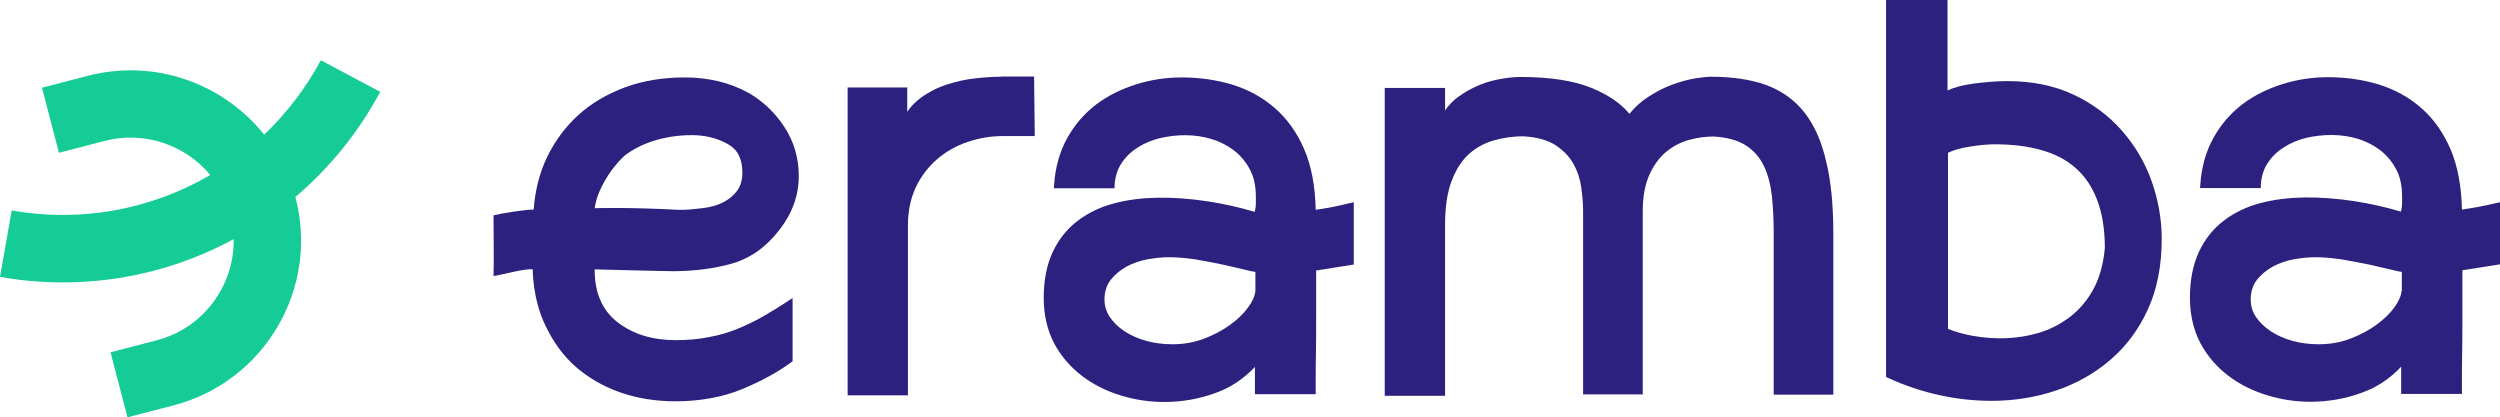
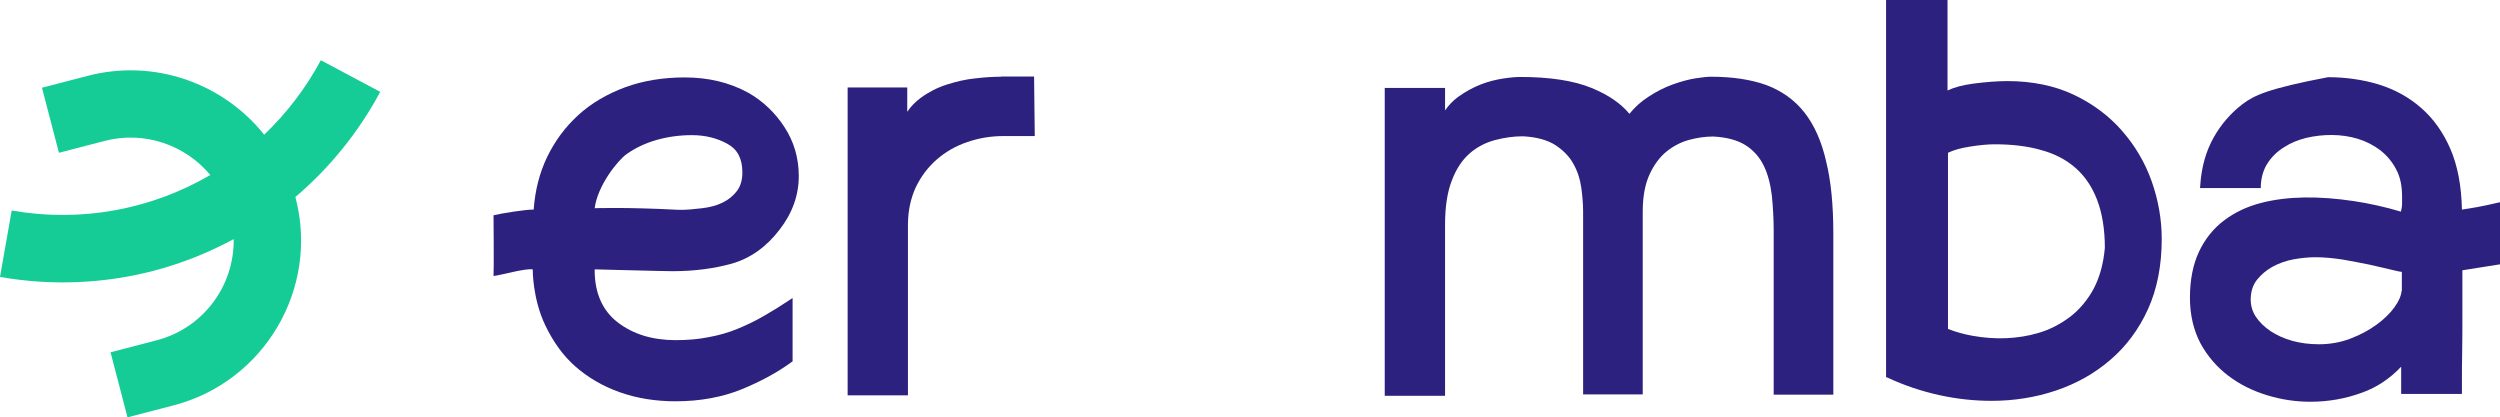
<svg xmlns="http://www.w3.org/2000/svg" width="629" height="105" viewBox="0 0 629 105" fill="none">
  <path d="M251.866 19.306C250.019 19.306 247.884 19.421 245.461 19.709C243.037 19.94 240.614 20.516 238.248 21.265C235.883 22.014 233.632 23.167 231.67 24.608C230.343 25.587 229.189 26.74 228.266 28.123V22.014H213.264V99.468H228.439V56.592C228.439 53.076 229.131 49.907 230.401 47.141C231.728 44.374 233.517 42.011 235.709 40.11C237.902 38.208 240.499 36.71 243.384 35.73C246.269 34.75 249.327 34.232 252.385 34.232H260.348L260.175 19.248H251.866V19.306Z" fill="#2D217F" />
-   <path d="M334.897 52.154C333.57 52.385 332.301 52.615 331.031 52.788C330.916 46.852 329.935 41.723 328.146 37.574C326.357 33.425 323.876 29.909 320.818 27.258C317.76 24.55 314.182 22.59 310.143 21.323C306.162 20.112 301.834 19.479 297.334 19.479C293.41 19.479 289.602 20.055 285.909 21.207C282.216 22.36 278.812 24.031 275.869 26.221C272.926 28.469 270.445 31.293 268.541 34.693C266.637 38.093 265.483 42.127 265.194 46.679L265.137 47.371H280.427V46.737C280.543 44.547 281.12 42.645 282.158 41.089C283.197 39.476 284.582 38.15 286.255 37.113C287.928 36.018 289.775 35.269 291.852 34.75C296.064 33.77 300.68 33.713 304.835 34.981C306.912 35.615 308.816 36.594 310.49 37.862C312.105 39.13 313.49 40.744 314.471 42.645C315.51 44.547 315.971 46.852 315.971 49.503V51.463C315.971 51.981 315.856 52.615 315.683 53.307C311.644 52.096 307.662 51.232 303.854 50.656C295.026 49.33 287.121 49.388 280.485 51.117C276.908 52.039 273.792 53.537 271.137 55.554C268.483 57.571 266.348 60.222 264.848 63.45C263.348 66.677 262.598 70.538 262.598 74.975C262.598 79.297 263.521 83.159 265.252 86.443C267.041 89.728 269.406 92.437 272.291 94.627C275.176 96.817 278.465 98.43 282.101 99.525C285.678 100.62 289.313 101.139 292.948 101.139C297.334 101.139 301.719 100.39 305.931 98.834C309.624 97.508 312.913 95.318 315.74 92.322V99.179H331.031V95.722C331.031 93.878 331.031 91.515 331.089 88.749C331.147 85.809 331.147 82.467 331.147 78.836V68.06L340.61 66.561V50.886L339.802 51.059C338.071 51.463 336.455 51.866 334.897 52.154ZM315.856 73.189C315.74 74.399 315.163 75.782 314.067 77.28C312.971 78.836 311.413 80.335 309.509 81.718C307.605 83.101 305.354 84.311 302.873 85.233C300.45 86.155 297.795 86.616 295.026 86.616C292.66 86.616 290.41 86.328 288.332 85.752C286.255 85.176 284.409 84.311 282.908 83.332C281.351 82.294 280.139 81.084 279.216 79.758C278.35 78.433 277.888 76.992 277.888 75.379C277.888 73.419 278.408 71.748 279.446 70.423C280.485 69.097 281.87 67.945 283.428 67.08C285.043 66.216 286.832 65.582 288.736 65.236C290.698 64.89 292.487 64.717 294.16 64.717C296.353 64.717 298.661 64.948 300.969 65.294C303.335 65.697 305.585 66.158 307.605 66.561C309.739 67.022 311.528 67.484 313.086 67.829C314.298 68.117 315.221 68.348 315.856 68.406V73.189Z" fill="#2D217F" />
  <path d="M453.993 28.296C451.511 25.126 448.223 22.821 444.357 21.38C440.491 19.997 435.817 19.306 430.508 19.306C429.643 19.306 428.373 19.421 426.585 19.709C424.796 19.997 422.892 20.516 420.814 21.265C418.737 22.014 416.718 23.052 414.698 24.377C412.909 25.53 411.294 26.97 409.967 28.642C407.832 26.048 404.658 23.858 400.446 22.13C395.945 20.285 389.887 19.363 382.559 19.363C381.405 19.363 379.962 19.479 378.116 19.767C376.327 20.055 374.423 20.516 372.519 21.265C370.614 22.014 368.71 23.052 366.864 24.377C365.594 25.299 364.498 26.452 363.575 27.777V22.13H348.399V99.583H363.575V56.592C363.575 52.039 364.152 48.235 365.306 45.354C366.402 42.472 367.902 40.225 369.749 38.611C371.595 36.998 373.73 35.903 376.038 35.269C378.404 34.635 380.828 34.289 383.136 34.289C386.655 34.462 389.425 35.269 391.387 36.537C393.349 37.862 394.907 39.418 395.888 41.262C396.926 43.106 397.561 45.123 397.849 47.198C398.138 49.33 398.311 51.347 398.311 53.134V99.237H413.313V53.134C413.313 49.503 413.89 46.391 414.987 43.971C416.083 41.55 417.525 39.591 419.199 38.208C420.872 36.825 422.834 35.788 424.911 35.211C427.046 34.635 429.066 34.347 431.028 34.347C434.547 34.52 437.317 35.327 439.279 36.594C441.241 37.862 442.741 39.591 443.78 41.723C444.818 43.856 445.453 46.391 445.799 49.215C446.088 52.097 446.261 55.093 446.261 58.205V99.295H461.263V58.666C461.263 51.693 460.686 45.584 459.474 40.686C458.32 35.557 456.474 31.465 453.993 28.296Z" fill="#2D217F" />
  <path d="M533.851 32.849C530.562 29.103 526.465 26.048 521.676 23.801C516.887 21.553 511.29 20.401 505.058 20.401C502.519 20.401 499.634 20.631 496.518 21.035C493.864 21.38 491.729 21.957 489.998 22.763V0H474.534V94.857L474.938 95.03C479.15 96.99 483.478 98.43 487.921 99.41C492.364 100.39 496.807 100.851 501.077 100.851C506.674 100.851 512.155 99.986 517.291 98.257C522.426 96.528 527.042 93.935 530.966 90.535C534.947 87.135 538.121 82.871 540.429 77.799C542.737 72.728 543.891 66.792 543.891 60.107C543.891 55.209 543.025 50.31 541.352 45.584C539.679 40.859 537.14 36.594 533.851 32.849ZM526.811 72.555C525.311 75.379 523.292 77.799 520.926 79.643C518.502 81.487 515.79 82.928 512.79 83.793C507.655 85.291 502.058 85.521 496.287 84.484C494.037 84.081 492.018 83.504 490.113 82.755V38.438C491.556 37.747 493.402 37.228 495.653 36.883C498.134 36.479 500.269 36.306 501.942 36.306C506.212 36.306 510.136 36.767 513.54 37.747C516.944 38.669 519.83 40.167 522.195 42.242C524.561 44.317 526.35 46.968 527.619 50.252C528.889 53.537 529.581 57.629 529.581 62.355C529.235 66.273 528.312 69.673 526.811 72.555Z" fill="#2D217F" />
-   <path d="M628.192 51.059C626.519 51.463 624.846 51.808 623.288 52.096C621.961 52.327 620.691 52.557 619.422 52.73C619.306 46.795 618.326 41.666 616.537 37.516C614.748 33.367 612.267 29.852 609.209 27.201C606.151 24.492 602.573 22.533 598.534 21.265C594.553 20.055 590.225 19.421 585.724 19.421C581.801 19.421 577.992 19.997 574.3 21.15C570.607 22.302 567.202 23.974 564.26 26.163C561.317 28.411 558.836 31.235 556.931 34.635C555.027 38.035 553.873 42.069 553.585 46.622L553.527 47.313H568.818V46.679C568.933 44.489 569.51 42.588 570.549 41.032C571.588 39.418 572.972 38.093 574.646 37.055C576.319 35.96 578.166 35.211 580.243 34.693C584.455 33.713 589.071 33.655 593.226 34.923C595.303 35.557 597.207 36.537 598.88 37.804C600.496 39.072 601.881 40.686 602.862 42.588C603.9 44.489 604.362 46.795 604.362 49.446V51.405C604.362 51.924 604.246 52.557 604.073 53.249C600.034 52.039 596.053 51.175 592.245 50.598C583.416 49.273 575.511 49.33 568.876 51.059C565.298 51.981 562.182 53.48 559.528 55.497C556.874 57.514 554.739 60.165 553.239 63.392C551.738 66.619 550.988 70.48 550.988 74.918C550.988 79.24 551.911 83.101 553.643 86.386C555.431 89.671 557.797 92.379 560.682 94.569C563.567 96.759 566.856 98.373 570.491 99.468C574.069 100.562 577.704 101.081 581.339 101.081C585.724 101.081 590.11 100.332 594.322 98.776C598.015 97.451 601.304 95.261 604.131 92.264V99.122H619.422V95.664C619.422 93.82 619.422 91.457 619.48 88.691C619.537 85.752 619.537 82.409 619.537 78.779V68.002L629 66.504V50.886L628.192 51.059ZM604.246 73.189C604.131 74.399 603.554 75.782 602.458 77.28C601.361 78.836 599.803 80.335 597.899 81.718C595.995 83.101 593.745 84.311 591.264 85.233C588.84 86.155 586.186 86.616 583.416 86.616C581.051 86.616 578.8 86.328 576.723 85.752C574.646 85.175 572.799 84.311 571.299 83.331C569.741 82.294 568.529 81.084 567.606 79.758C566.741 78.433 566.279 76.992 566.279 75.379C566.279 73.419 566.798 71.748 567.837 70.422C568.876 69.097 570.26 67.945 571.818 67.08C573.434 66.216 575.223 65.582 577.127 65.236C579.089 64.89 580.877 64.717 582.551 64.717C584.743 64.717 587.052 64.948 589.36 65.293C591.725 65.697 593.976 66.158 596.053 66.561C598.188 67.022 599.977 67.483 601.534 67.829C602.746 68.117 603.669 68.348 604.304 68.406V73.189H604.246Z" fill="#2D217F" />
+   <path d="M628.192 51.059C626.519 51.463 624.846 51.808 623.288 52.096C621.961 52.327 620.691 52.557 619.422 52.73C619.306 46.795 618.326 41.666 616.537 37.516C614.748 33.367 612.267 29.852 609.209 27.201C606.151 24.492 602.573 22.533 598.534 21.265C594.553 20.055 590.225 19.421 585.724 19.421C570.607 22.302 567.202 23.974 564.26 26.163C561.317 28.411 558.836 31.235 556.931 34.635C555.027 38.035 553.873 42.069 553.585 46.622L553.527 47.313H568.818V46.679C568.933 44.489 569.51 42.588 570.549 41.032C571.588 39.418 572.972 38.093 574.646 37.055C576.319 35.96 578.166 35.211 580.243 34.693C584.455 33.713 589.071 33.655 593.226 34.923C595.303 35.557 597.207 36.537 598.88 37.804C600.496 39.072 601.881 40.686 602.862 42.588C603.9 44.489 604.362 46.795 604.362 49.446V51.405C604.362 51.924 604.246 52.557 604.073 53.249C600.034 52.039 596.053 51.175 592.245 50.598C583.416 49.273 575.511 49.33 568.876 51.059C565.298 51.981 562.182 53.48 559.528 55.497C556.874 57.514 554.739 60.165 553.239 63.392C551.738 66.619 550.988 70.48 550.988 74.918C550.988 79.24 551.911 83.101 553.643 86.386C555.431 89.671 557.797 92.379 560.682 94.569C563.567 96.759 566.856 98.373 570.491 99.468C574.069 100.562 577.704 101.081 581.339 101.081C585.724 101.081 590.11 100.332 594.322 98.776C598.015 97.451 601.304 95.261 604.131 92.264V99.122H619.422V95.664C619.422 93.82 619.422 91.457 619.48 88.691C619.537 85.752 619.537 82.409 619.537 78.779V68.002L629 66.504V50.886L628.192 51.059ZM604.246 73.189C604.131 74.399 603.554 75.782 602.458 77.28C601.361 78.836 599.803 80.335 597.899 81.718C595.995 83.101 593.745 84.311 591.264 85.233C588.84 86.155 586.186 86.616 583.416 86.616C581.051 86.616 578.8 86.328 576.723 85.752C574.646 85.175 572.799 84.311 571.299 83.331C569.741 82.294 568.529 81.084 567.606 79.758C566.741 78.433 566.279 76.992 566.279 75.379C566.279 73.419 566.798 71.748 567.837 70.422C568.876 69.097 570.26 67.945 571.818 67.08C573.434 66.216 575.223 65.582 577.127 65.236C579.089 64.89 580.877 64.717 582.551 64.717C584.743 64.717 587.052 64.948 589.36 65.293C591.725 65.697 593.976 66.158 596.053 66.561C598.188 67.022 599.977 67.483 601.534 67.829C602.746 68.117 603.669 68.348 604.304 68.406V73.189H604.246Z" fill="#2D217F" />
  <path d="M169.237 68.233C174.546 68.233 179.566 67.599 184.124 66.331C188.74 65.005 192.779 62.182 196.126 57.802C199.357 53.653 200.973 49.1 200.973 44.317C200.973 39.764 199.761 35.615 197.338 31.926C194.972 28.296 191.914 25.414 188.279 23.34C183.547 20.746 178.181 19.479 172.296 19.479C166.872 19.479 161.852 20.285 157.293 21.957C152.793 23.628 148.811 25.933 145.522 28.93C142.233 31.926 139.579 35.499 137.617 39.591C135.713 43.567 134.617 48.005 134.271 52.73C132.424 52.673 125.904 53.71 124.173 54.171C124.173 54.171 124.288 68.175 124.173 69.443C126.192 69.212 132.02 67.484 134.04 67.772C134.04 67.772 133.924 75.033 137.213 81.891C139.175 85.982 141.656 89.498 144.83 92.264C148.003 95.03 151.754 97.22 156.024 98.718C160.294 100.217 164.968 100.966 169.988 100.966C176.104 100.966 181.701 99.929 186.548 97.969C191.337 96.01 195.607 93.705 199.127 91.111L199.415 90.938V74.975L198.377 75.667C196.299 77.05 194.164 78.375 192.029 79.585C189.952 80.796 187.76 81.833 185.509 82.755C183.259 83.677 180.835 84.369 178.297 84.83C175.758 85.348 172.988 85.579 169.988 85.579C164.16 85.579 159.255 84.081 155.389 81.084C151.581 78.145 149.619 73.707 149.619 68.002V67.772C149.965 67.772 166.872 68.233 169.237 68.233ZM157.64 38.784C159.832 37.228 162.371 36.018 165.198 35.211C168.026 34.404 171.026 34.001 174.084 34.001C177.431 34.001 180.431 34.75 183.028 36.191C185.567 37.574 186.779 39.937 186.779 43.395C186.779 45.296 186.317 46.852 185.451 48.005C184.528 49.215 183.374 50.195 181.874 50.944C180.374 51.693 178.643 52.154 176.681 52.385C174.719 52.615 172.642 52.846 170.68 52.788C157.64 52.096 149.619 52.385 149.619 52.385C150.369 46.622 155.447 40.34 157.64 38.784Z" fill="#2D217F" />
  <path d="M95.668 23.109L80.724 15.156C76.916 22.245 72.069 28.526 66.472 33.886C56.201 21.034 39.006 14.695 22.099 19.075L10.559 22.072L14.829 38.438L26.369 35.442C36.409 32.848 46.68 36.537 52.912 44.028C38.198 52.615 20.599 56.073 2.943 52.961L0 69.673C13.098 71.978 26.196 71.344 38.487 68.175C45.584 66.331 52.393 63.622 58.797 60.164C58.971 71.863 51.181 82.582 39.352 85.636L27.812 88.633L32.082 105L43.622 102.003C66.529 96.067 80.32 72.612 74.377 49.791C74.377 49.734 74.319 49.618 74.319 49.561C82.859 42.3 90.129 33.425 95.668 23.109Z" fill="#15CC97" />
</svg>